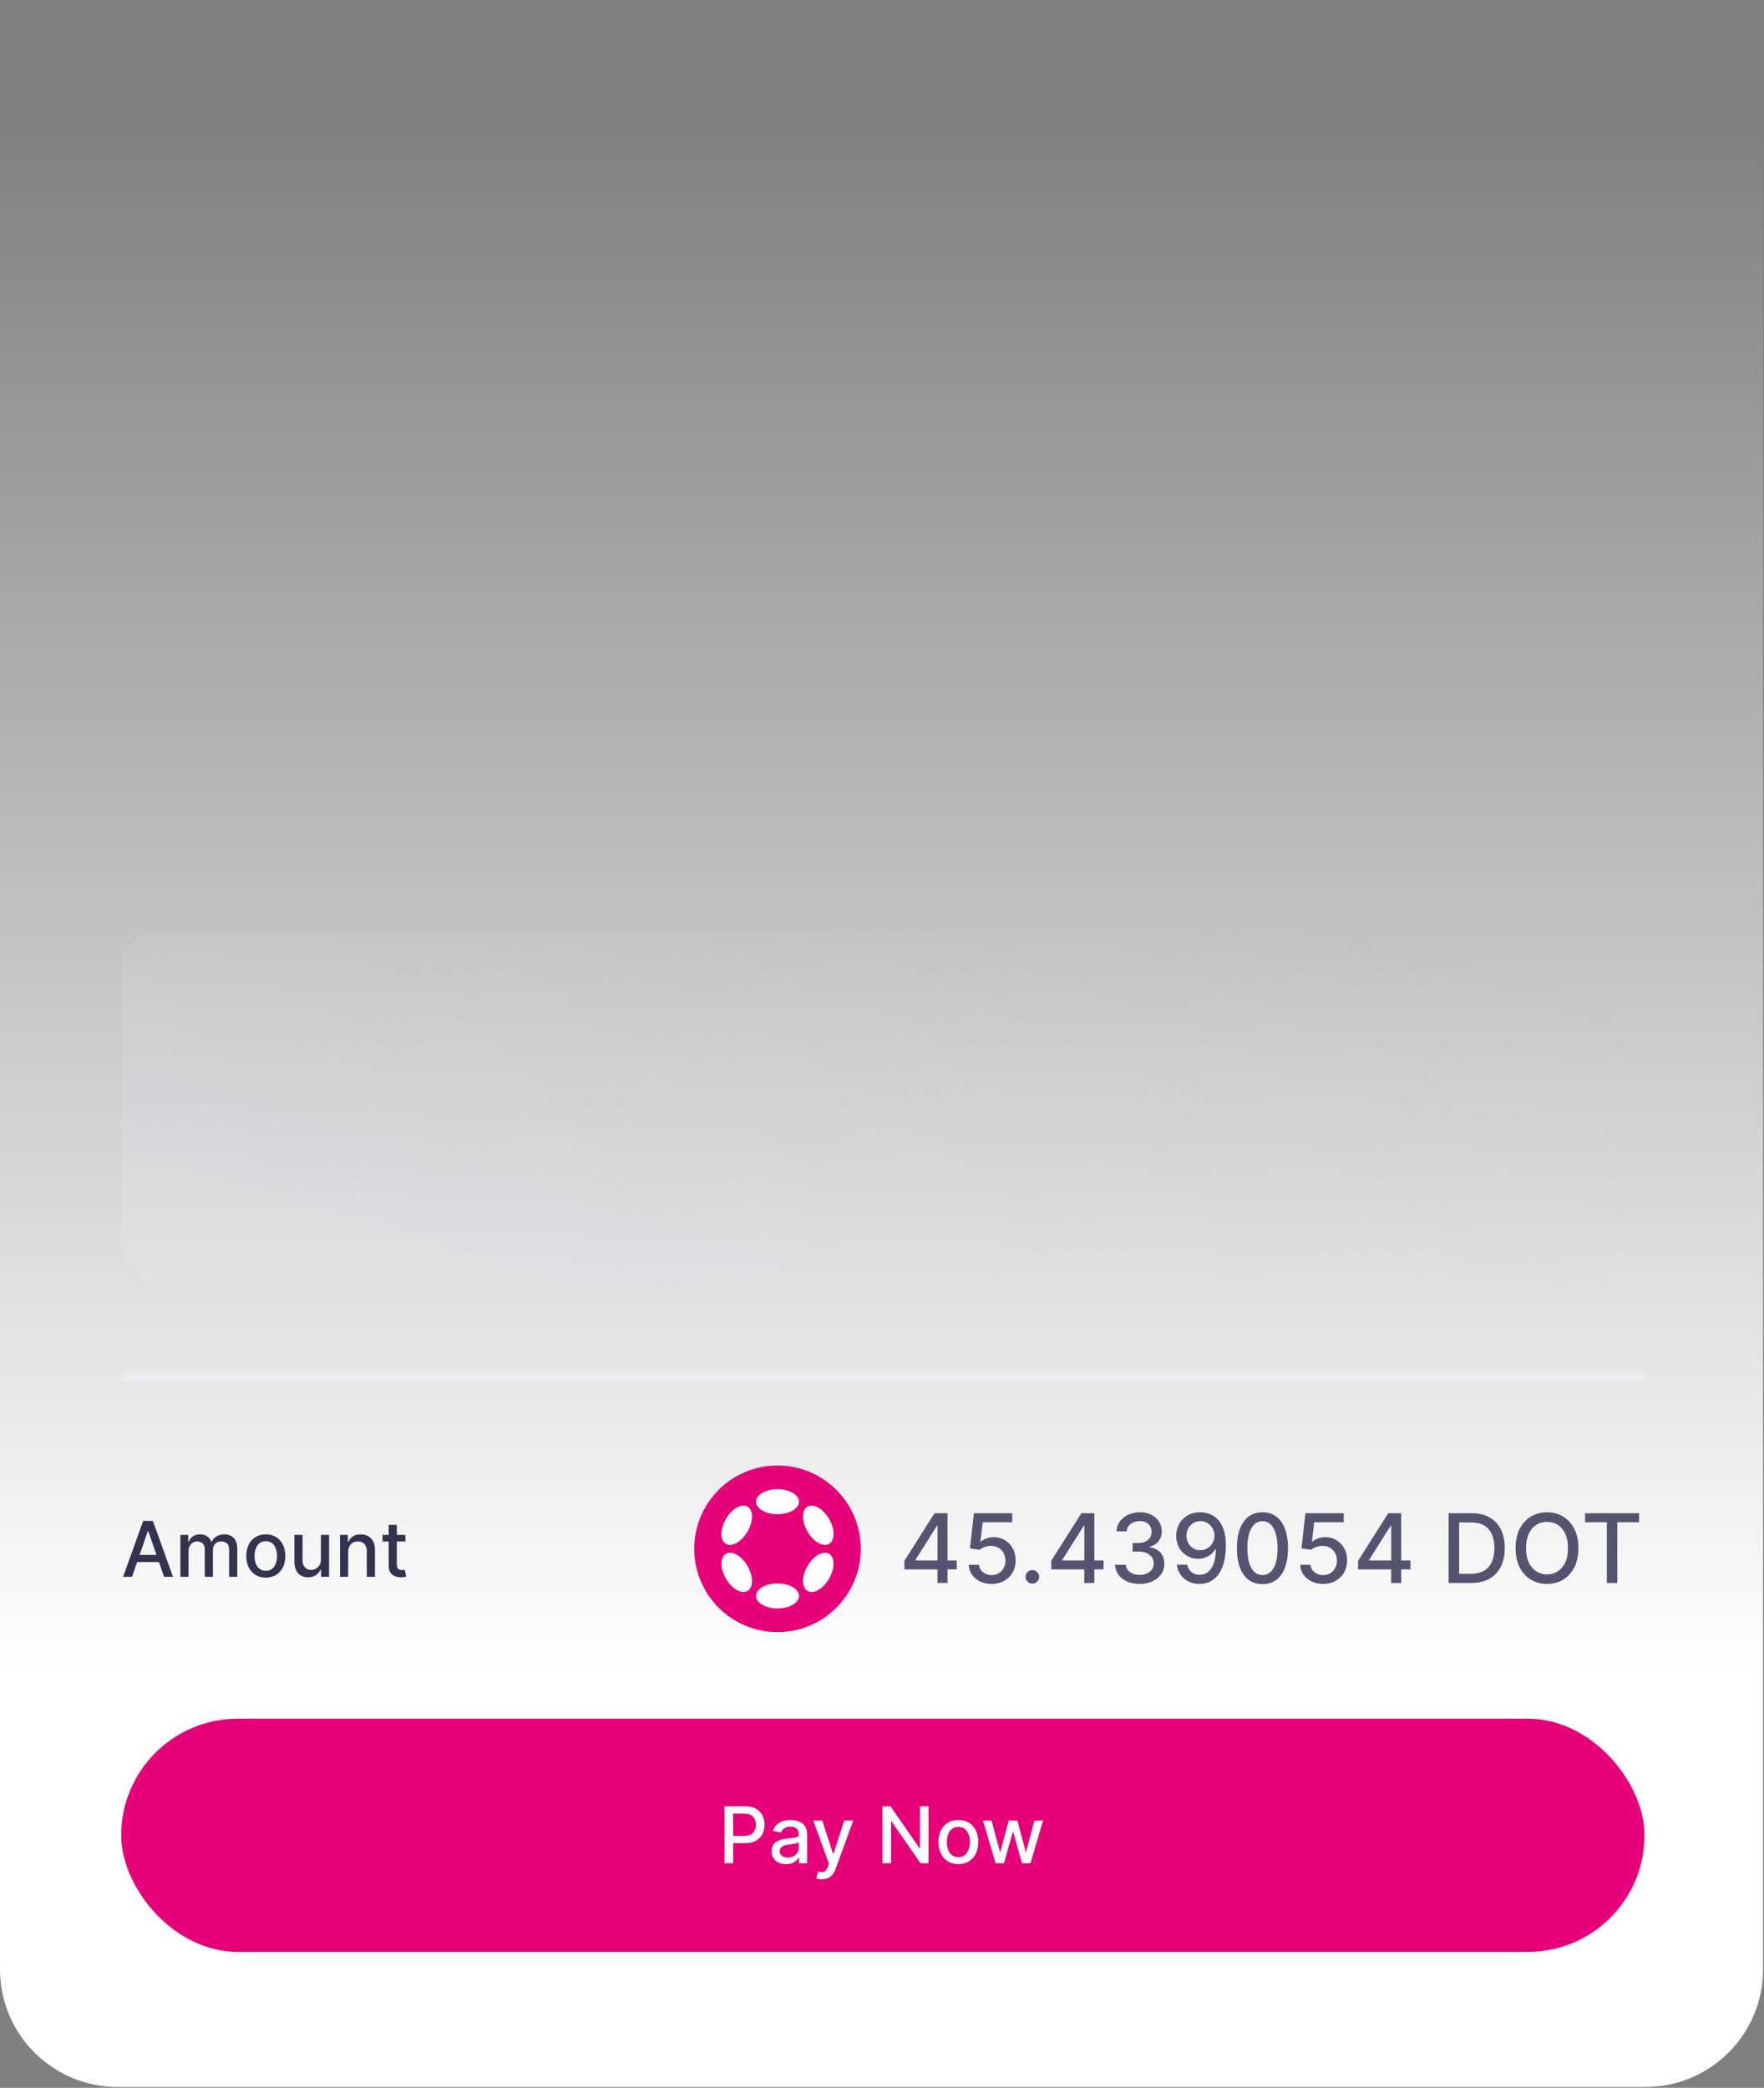
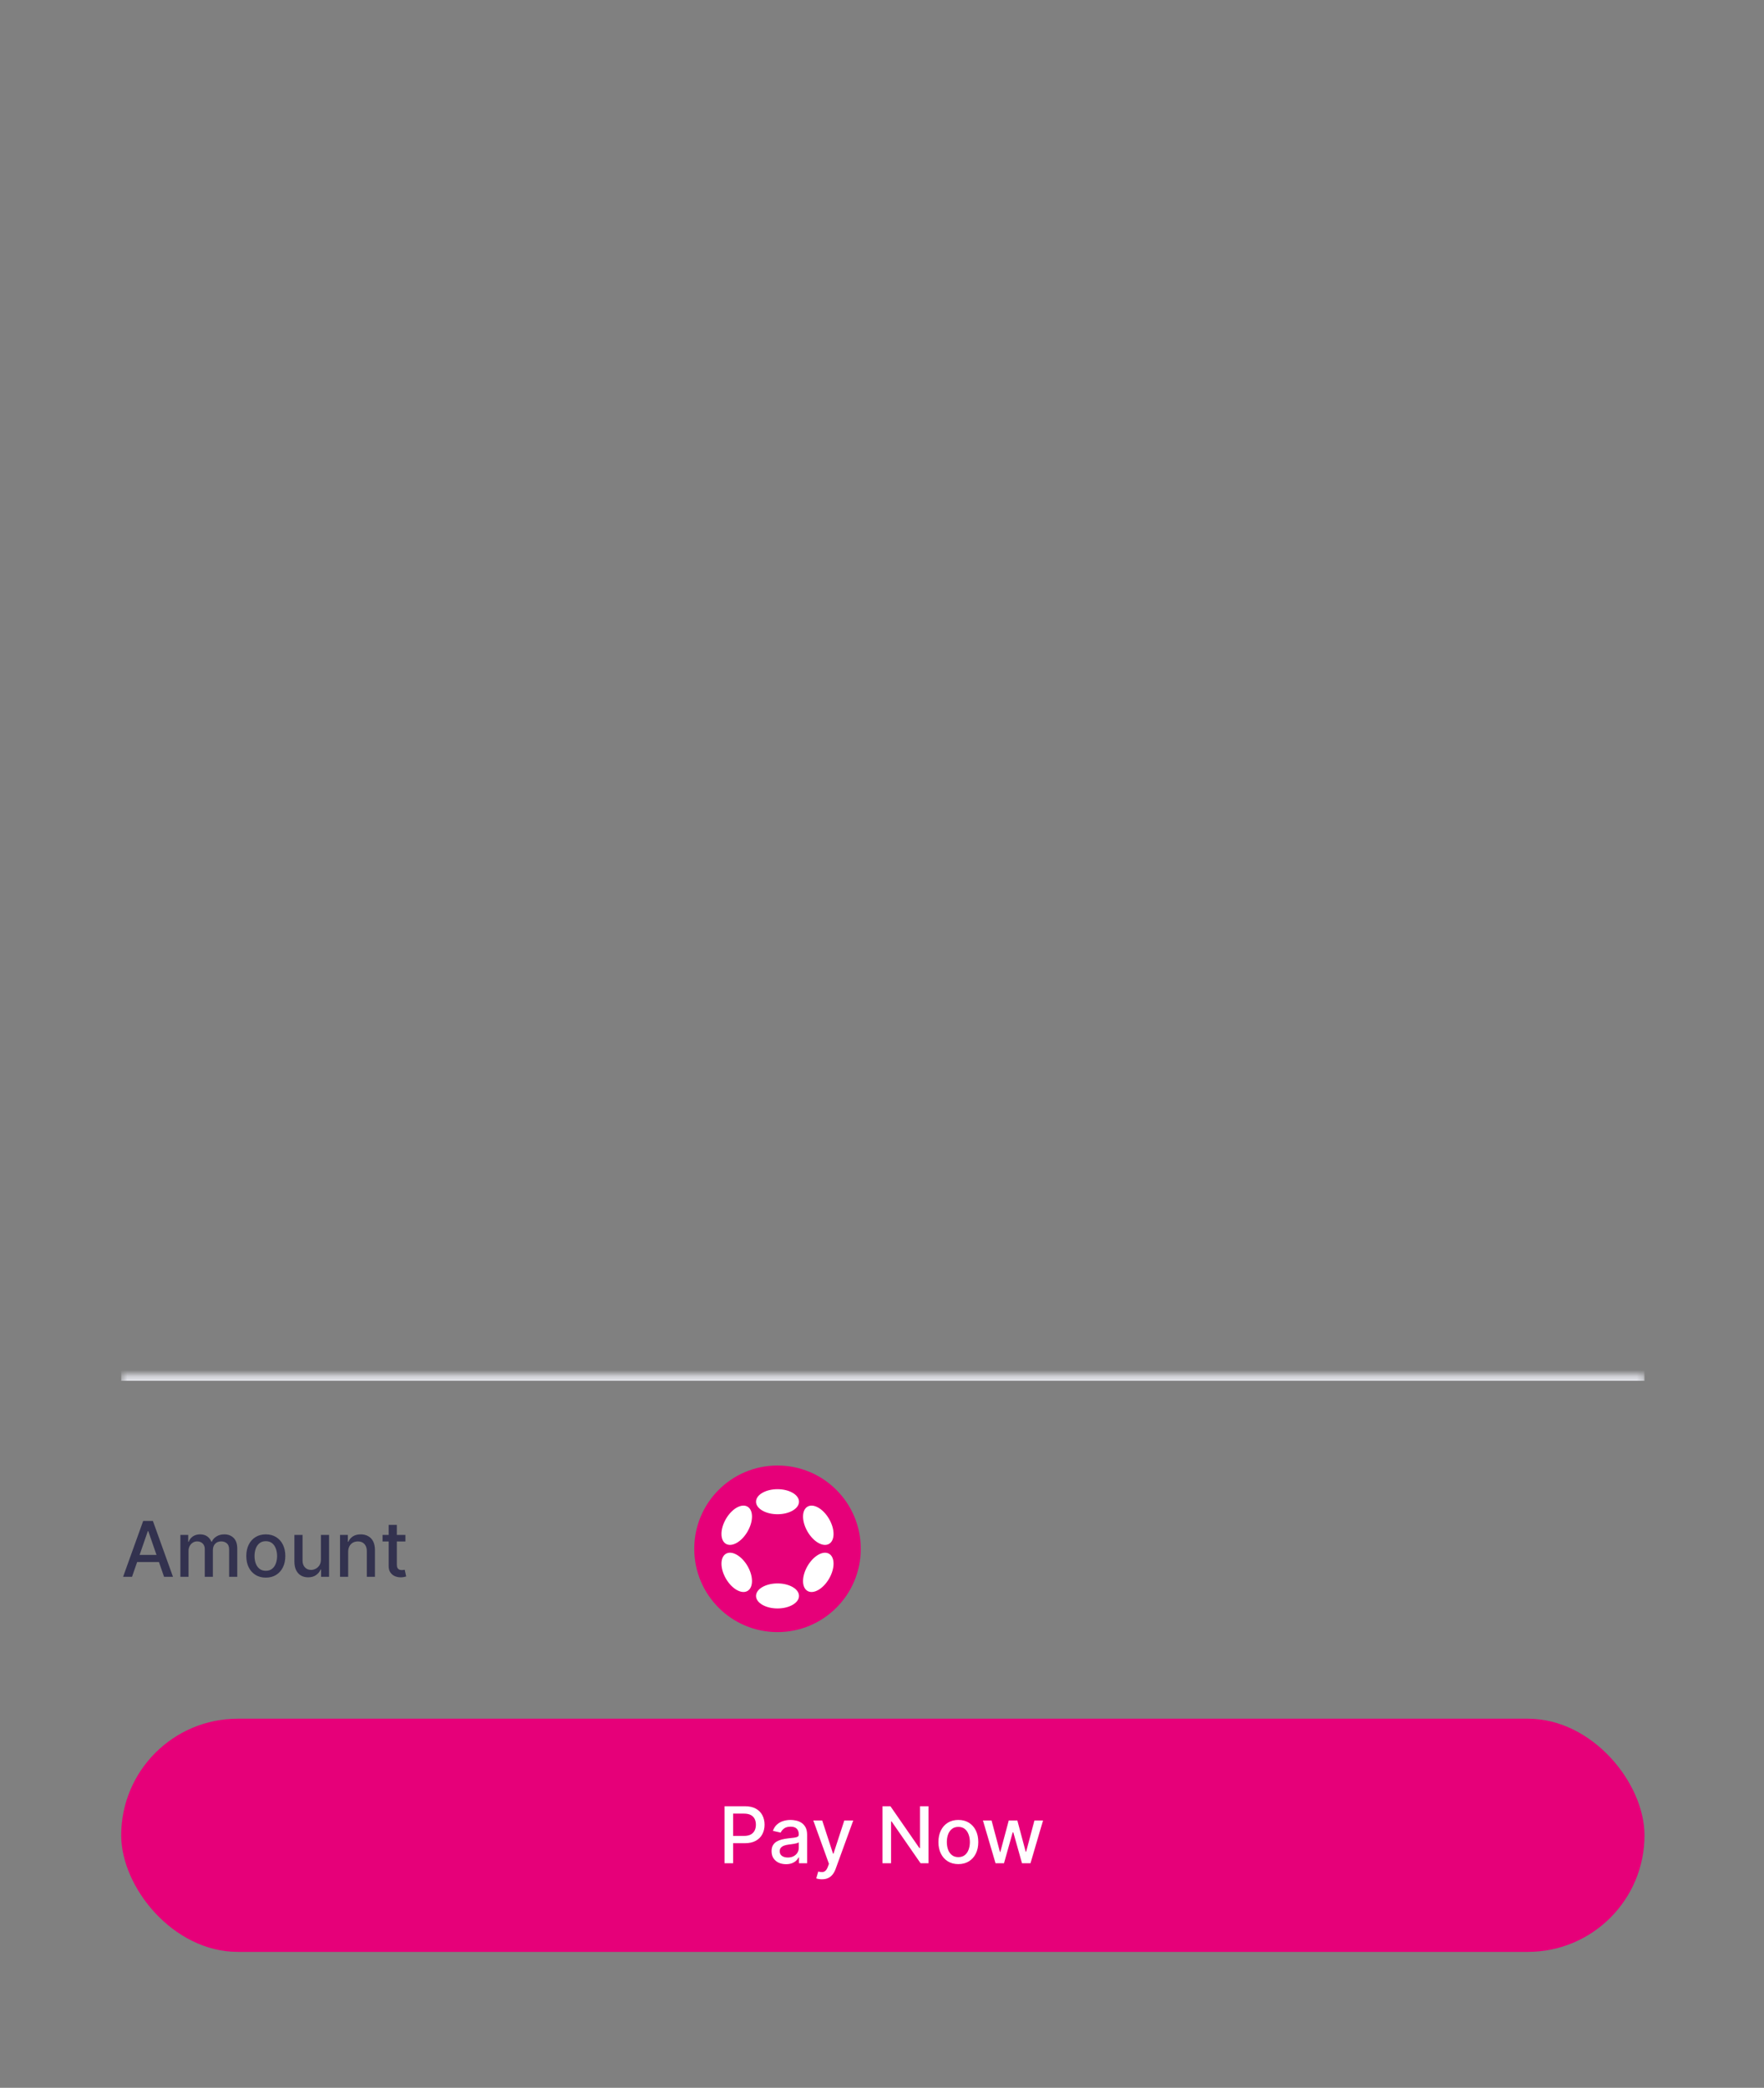
<svg xmlns="http://www.w3.org/2000/svg" width="284" height="336" viewBox="0 0 284 336" fill="none">
  <rect x="0" y="0" width="284" height="336" fill="#808080" stroke="none" />
-   <path d="M0 0H283.847V316.935C283.847 327.387 275.373 335.86 264.921 335.86H18.926C8.473 335.86 0 327.387 0 316.935V0Z" fill="url(#paint0_linear_377_4993)" />
  <mask id="path-2-inside-1_377_4993" fill="white">
    <path d="M19.512 221.303H264.759V262.662H19.512V221.303Z" />
  </mask>
  <path d="M19.512 222.212H264.759V220.394H19.512V222.212Z" fill="#EFF0F8" mask="url(#path-2-inside-1_377_4993)" />
  <path d="M21.257 253.756H19.819L23.051 244.774H24.617L27.849 253.756H26.411L23.871 246.405H23.801L21.257 253.756ZM21.499 250.238H26.165V251.379H21.499V250.238ZM29.041 253.756V247.019H30.3V248.116H30.383C30.524 247.744 30.753 247.455 31.072 247.247C31.391 247.037 31.772 246.931 32.217 246.931C32.667 246.931 33.044 247.037 33.348 247.247C33.655 247.458 33.882 247.747 34.028 248.116H34.098C34.259 247.756 34.515 247.469 34.866 247.256C35.217 247.04 35.635 246.931 36.12 246.931C36.731 246.931 37.23 247.123 37.616 247.506C38.005 247.889 38.199 248.467 38.199 249.238V253.756H36.888V249.361C36.888 248.905 36.764 248.575 36.515 248.37C36.266 248.165 35.97 248.063 35.625 248.063C35.198 248.063 34.866 248.195 34.629 248.458C34.392 248.718 34.274 249.053 34.274 249.462V253.756H32.967V249.278C32.967 248.912 32.853 248.619 32.625 248.396C32.397 248.174 32.1 248.063 31.734 248.063C31.486 248.063 31.256 248.129 31.046 248.26C30.838 248.389 30.67 248.569 30.541 248.8C30.416 249.031 30.353 249.298 30.353 249.602V253.756H29.041ZM42.794 253.892C42.163 253.892 41.612 253.747 41.141 253.458C40.67 253.168 40.305 252.763 40.044 252.243C39.784 251.722 39.654 251.114 39.654 250.418C39.654 249.719 39.784 249.108 40.044 248.585C40.305 248.062 40.67 247.655 41.141 247.366C41.612 247.076 42.163 246.931 42.794 246.931C43.426 246.931 43.977 247.076 44.448 247.366C44.919 247.655 45.284 248.062 45.544 248.585C45.805 249.108 45.935 249.719 45.935 250.418C45.935 251.114 45.805 251.722 45.544 252.243C45.284 252.763 44.919 253.168 44.448 253.458C43.977 253.747 43.426 253.892 42.794 253.892ZM42.799 252.791C43.208 252.791 43.547 252.683 43.816 252.467C44.085 252.25 44.284 251.962 44.413 251.602C44.544 251.243 44.61 250.847 44.61 250.414C44.61 249.984 44.544 249.589 44.413 249.23C44.284 248.867 44.085 248.576 43.816 248.357C43.547 248.138 43.208 248.028 42.799 248.028C42.387 248.028 42.044 248.138 41.773 248.357C41.504 248.576 41.303 248.867 41.172 249.23C41.043 249.589 40.979 249.984 40.979 250.414C40.979 250.847 41.043 251.243 41.172 251.602C41.303 251.962 41.504 252.25 41.773 252.467C42.044 252.683 42.387 252.791 42.799 252.791ZM51.666 250.962V247.019H52.982V253.756H51.693V252.589H51.622C51.467 252.949 51.219 253.249 50.877 253.488C50.538 253.725 50.115 253.844 49.609 253.844C49.176 253.844 48.793 253.749 48.46 253.559C48.13 253.366 47.869 253.081 47.679 252.703C47.492 252.326 47.399 251.86 47.399 251.304V247.019H48.71V251.146C48.71 251.605 48.837 251.971 49.092 252.243C49.346 252.515 49.676 252.651 50.083 252.651C50.328 252.651 50.573 252.589 50.815 252.467C51.061 252.344 51.264 252.158 51.425 251.909C51.589 251.661 51.669 251.345 51.666 250.962ZM56.055 249.756V253.756H54.744V247.019H56.003V248.116H56.086C56.241 247.759 56.484 247.472 56.814 247.256C57.148 247.04 57.567 246.931 58.073 246.931C58.532 246.931 58.934 247.028 59.279 247.221C59.624 247.411 59.892 247.695 60.082 248.072C60.272 248.449 60.367 248.915 60.367 249.471V253.756H59.055V249.629C59.055 249.141 58.928 248.759 58.674 248.484C58.419 248.206 58.07 248.067 57.626 248.067C57.322 248.067 57.051 248.133 56.814 248.265C56.58 248.396 56.395 248.589 56.257 248.844C56.123 249.095 56.055 249.399 56.055 249.756ZM65.27 247.019V248.072H61.59V247.019H65.27ZM62.577 245.405H63.889V251.778C63.889 252.032 63.927 252.224 64.003 252.352C64.079 252.478 64.177 252.564 64.297 252.611C64.419 252.655 64.552 252.677 64.696 252.677C64.801 252.677 64.893 252.67 64.972 252.655C65.051 252.64 65.112 252.629 65.156 252.62L65.393 253.703C65.317 253.733 65.209 253.762 65.069 253.791C64.928 253.823 64.753 253.841 64.542 253.844C64.197 253.85 63.876 253.788 63.577 253.659C63.279 253.531 63.038 253.332 62.854 253.063C62.669 252.794 62.577 252.456 62.577 252.05V245.405Z" fill="#33324F" />
  <path fill-rule="evenodd" clip-rule="evenodd" d="M125.178 235.85C132.582 235.85 138.584 241.852 138.584 249.256C138.584 256.66 132.582 262.662 125.178 262.662C117.774 262.662 111.772 256.66 111.772 249.256C111.772 241.852 117.774 235.85 125.178 235.85Z" fill="#E60079" />
  <path d="M125.178 239.661C127.09 239.661 128.637 240.562 128.637 241.676C128.637 242.789 127.086 243.69 125.178 243.69C123.27 243.69 121.719 242.789 121.719 241.676C121.719 240.562 123.27 239.661 125.178 239.661Z" fill="white" />
  <path d="M125.178 254.825C127.09 254.825 128.637 255.727 128.637 256.84C128.637 257.953 127.086 258.854 125.178 258.854C123.27 258.854 121.719 257.953 121.719 256.84C121.719 255.727 123.27 254.825 125.178 254.825Z" fill="white" />
  <path d="M116.868 244.457C117.824 242.801 119.377 241.912 120.343 242.468C121.305 243.025 121.312 244.818 120.355 246.471C119.399 248.127 117.846 249.016 116.88 248.46C115.918 247.904 115.911 246.11 116.868 244.457Z" fill="white" />
  <path d="M130.002 252.041C130.958 250.385 132.511 249.496 133.473 250.049C134.435 250.605 134.442 252.396 133.486 254.052C132.529 255.707 130.976 256.596 130.014 256.043C129.052 255.487 129.045 253.696 130.002 252.041Z" fill="white" />
  <path d="M116.881 250.049C117.843 249.493 119.401 250.385 120.356 252.037C121.313 253.693 121.306 255.484 120.344 256.04C119.382 256.596 117.824 255.704 116.869 254.052C115.913 252.396 115.919 250.605 116.881 250.049Z" fill="white" />
  <path d="M130.014 242.468C130.976 241.912 132.531 242.805 133.486 244.46C134.441 246.116 134.436 247.907 133.473 248.463C132.511 249.019 130.957 248.127 130.002 246.471C129.047 244.816 129.052 243.025 130.014 242.468Z" fill="white" />
-   <path d="M145.604 252.563V251.192L150.456 243.528H151.536V245.545H150.85L147.38 251.039V251.127H154.03V252.563H145.604ZM150.927 254.756V252.146L150.938 251.521V243.528H152.544V254.756H150.927ZM159.647 254.909C158.96 254.909 158.342 254.778 157.794 254.515C157.249 254.248 156.814 253.882 156.489 253.418C156.164 252.954 155.99 252.424 155.968 251.828H157.613C157.653 252.311 157.867 252.707 158.254 253.018C158.642 253.329 159.106 253.484 159.647 253.484C160.078 253.484 160.46 253.385 160.793 253.188C161.129 252.987 161.392 252.711 161.582 252.36C161.776 252.009 161.873 251.609 161.873 251.16C161.873 250.703 161.774 250.295 161.577 249.937C161.379 249.579 161.107 249.297 160.76 249.093C160.416 248.888 160.021 248.784 159.576 248.78C159.236 248.78 158.894 248.839 158.55 248.956C158.207 249.073 157.929 249.226 157.717 249.416L156.165 249.186L156.796 243.528H162.969V244.981H158.205L157.849 248.122H157.914C158.134 247.91 158.424 247.733 158.786 247.59C159.152 247.448 159.543 247.377 159.959 247.377C160.643 247.377 161.251 247.539 161.785 247.865C162.322 248.19 162.744 248.634 163.051 249.197C163.362 249.756 163.516 250.399 163.512 251.127C163.516 251.854 163.351 252.503 163.019 253.073C162.69 253.643 162.233 254.093 161.648 254.422C161.067 254.747 160.4 254.909 159.647 254.909ZM166.209 254.86C165.91 254.86 165.652 254.754 165.436 254.542C165.221 254.327 165.113 254.067 165.113 253.764C165.113 253.464 165.221 253.208 165.436 252.996C165.652 252.78 165.91 252.673 166.209 252.673C166.509 252.673 166.767 252.78 166.982 252.996C167.198 253.208 167.306 253.464 167.306 253.764C167.306 253.965 167.255 254.149 167.152 254.317C167.054 254.482 166.922 254.613 166.758 254.712C166.593 254.811 166.41 254.86 166.209 254.86ZM169.244 252.563V251.192L174.096 243.528H175.176V245.545H174.49L171.02 251.039V251.127H177.67V252.563H169.244ZM174.567 254.756V252.146L174.578 251.521V243.528H176.185V254.756H174.567ZM183.49 254.909C182.737 254.909 182.064 254.78 181.472 254.52C180.884 254.261 180.418 253.901 180.074 253.44C179.734 252.976 179.552 252.439 179.526 251.828H181.248C181.27 252.161 181.381 252.45 181.582 252.695C181.787 252.936 182.054 253.122 182.382 253.254C182.711 253.385 183.077 253.451 183.479 253.451C183.921 253.451 184.312 253.374 184.652 253.221C184.996 253.067 185.264 252.854 185.458 252.579C185.652 252.302 185.749 251.982 185.749 251.62C185.749 251.244 185.652 250.913 185.458 250.628C185.268 250.339 184.988 250.112 184.619 249.948C184.254 249.783 183.812 249.701 183.293 249.701H182.344V248.32H183.293C183.709 248.32 184.075 248.245 184.389 248.095C184.707 247.945 184.956 247.737 185.135 247.47C185.314 247.199 185.403 246.883 185.403 246.521C185.403 246.174 185.325 245.873 185.168 245.617C185.014 245.357 184.795 245.154 184.51 245.008C184.228 244.862 183.896 244.789 183.512 244.789C183.146 244.789 182.805 244.857 182.487 244.992C182.172 245.123 181.916 245.313 181.719 245.562C181.522 245.807 181.416 246.101 181.401 246.445H179.762C179.78 245.838 179.959 245.304 180.299 244.844C180.643 244.383 181.096 244.023 181.659 243.764C182.222 243.504 182.847 243.374 183.534 243.374C184.254 243.374 184.875 243.515 185.398 243.797C185.924 244.074 186.33 244.445 186.615 244.91C186.904 245.374 187.046 245.882 187.043 246.434C187.046 247.062 186.871 247.596 186.516 248.035C186.165 248.473 185.697 248.767 185.113 248.917V249.005C185.858 249.118 186.436 249.414 186.845 249.893C187.258 250.372 187.463 250.966 187.459 251.675C187.463 252.293 187.291 252.846 186.944 253.336C186.6 253.826 186.131 254.211 185.535 254.493C184.939 254.771 184.257 254.909 183.49 254.909ZM193.265 243.374C193.766 243.378 194.259 243.469 194.745 243.649C195.231 243.828 195.67 244.12 196.061 244.526C196.456 244.931 196.77 245.48 197.004 246.17C197.242 246.858 197.362 247.713 197.366 248.736C197.366 249.719 197.267 250.595 197.07 251.362C196.873 252.126 196.589 252.771 196.22 253.298C195.855 253.824 195.411 254.224 194.888 254.498C194.365 254.772 193.777 254.909 193.123 254.909C192.454 254.909 191.86 254.778 191.341 254.515C190.822 254.252 190.4 253.888 190.074 253.424C189.749 252.956 189.546 252.419 189.466 251.812H191.138C191.248 252.294 191.47 252.685 191.807 252.985C192.147 253.281 192.585 253.429 193.123 253.429C193.945 253.429 194.586 253.071 195.047 252.355C195.507 251.635 195.739 250.63 195.743 249.339H195.655C195.465 249.654 195.228 249.924 194.943 250.151C194.661 250.377 194.345 250.553 193.994 250.677C193.643 250.801 193.269 250.863 192.87 250.863C192.223 250.863 191.635 250.704 191.105 250.386C190.575 250.069 190.153 249.632 189.839 249.076C189.524 248.521 189.367 247.886 189.367 247.174C189.367 246.465 189.528 245.821 189.85 245.244C190.175 244.666 190.628 244.21 191.209 243.873C191.794 243.533 192.479 243.367 193.265 243.374ZM193.271 244.8C192.843 244.8 192.457 244.906 192.114 245.118C191.774 245.326 191.505 245.609 191.308 245.968C191.11 246.322 191.012 246.717 191.012 247.152C191.012 247.587 191.107 247.982 191.297 248.336C191.491 248.687 191.754 248.967 192.086 249.175C192.423 249.38 192.806 249.482 193.238 249.482C193.559 249.482 193.859 249.42 194.137 249.295C194.415 249.171 194.658 248.999 194.866 248.78C195.074 248.557 195.237 248.305 195.354 248.024C195.471 247.742 195.529 247.446 195.529 247.135C195.529 246.722 195.431 246.339 195.233 245.984C195.04 245.63 194.773 245.344 194.433 245.129C194.093 244.91 193.705 244.8 193.271 244.8ZM203.255 254.942C202.389 254.939 201.649 254.71 201.035 254.257C200.421 253.804 199.951 253.144 199.626 252.278C199.301 251.412 199.138 250.368 199.138 249.147C199.138 247.93 199.301 246.891 199.626 246.028C199.955 245.165 200.427 244.507 201.041 244.054C201.658 243.601 202.397 243.374 203.255 243.374C204.114 243.374 204.851 243.603 205.465 244.06C206.079 244.513 206.549 245.171 206.874 246.033C207.203 246.892 207.367 247.93 207.367 249.147C207.367 250.372 207.205 251.417 206.879 252.283C206.554 253.146 206.084 253.806 205.47 254.263C204.856 254.716 204.118 254.942 203.255 254.942ZM203.255 253.479C204.016 253.479 204.61 253.108 205.037 252.366C205.469 251.624 205.684 250.551 205.684 249.147C205.684 248.215 205.585 247.428 205.388 246.785C205.194 246.138 204.915 245.648 204.549 245.315C204.187 244.979 203.756 244.811 203.255 244.811C202.499 244.811 201.905 245.184 201.474 245.929C201.042 246.675 200.825 247.748 200.821 249.147C200.821 250.083 200.918 250.874 201.112 251.521C201.309 252.165 201.589 252.653 201.951 252.985C202.312 253.314 202.747 253.479 203.255 253.479ZM213.018 254.909C212.331 254.909 211.713 254.778 211.165 254.515C210.621 254.248 210.186 253.882 209.86 253.418C209.535 252.954 209.361 252.424 209.34 251.828H210.984C211.024 252.311 211.238 252.707 211.626 253.018C212.013 253.329 212.477 253.484 213.018 253.484C213.45 253.484 213.832 253.385 214.164 253.188C214.5 252.987 214.764 252.711 214.954 252.36C215.147 252.009 215.244 251.609 215.244 251.16C215.244 250.703 215.145 250.295 214.948 249.937C214.751 249.579 214.478 249.297 214.131 249.093C213.788 248.888 213.393 248.784 212.947 248.78C212.607 248.78 212.265 248.839 211.922 248.956C211.578 249.073 211.3 249.226 211.088 249.416L209.537 249.186L210.167 243.528H216.341V244.981H211.576L211.22 248.122H211.286C211.505 247.91 211.796 247.733 212.158 247.59C212.523 247.448 212.914 247.377 213.331 247.377C214.014 247.377 214.623 247.539 215.156 247.865C215.694 248.19 216.116 248.634 216.423 249.197C216.734 249.756 216.887 250.399 216.883 251.127C216.887 251.854 216.723 252.503 216.39 253.073C216.061 253.643 215.604 254.093 215.019 254.422C214.438 254.747 213.771 254.909 213.018 254.909ZM218.65 252.563V251.192L223.502 243.528H224.582V245.545H223.897L220.426 251.039V251.127H227.077V252.563H218.65ZM223.974 254.756V252.146L223.985 251.521V243.528H225.591V254.756H223.974ZM236.861 254.756H233.227V243.528H236.976C238.077 243.528 239.021 243.753 239.811 244.202C240.6 244.648 241.205 245.29 241.626 246.127C242.05 246.96 242.262 247.96 242.262 249.126C242.262 250.295 242.048 251.3 241.62 252.141C241.196 252.982 240.582 253.628 239.778 254.082C238.974 254.531 238.002 254.756 236.861 254.756ZM234.921 253.276H236.768C237.623 253.276 238.334 253.115 238.901 252.793C239.467 252.468 239.891 251.998 240.173 251.384C240.454 250.767 240.595 250.014 240.595 249.126C240.595 248.245 240.454 247.497 240.173 246.883C239.895 246.269 239.48 245.803 238.928 245.485C238.376 245.167 237.691 245.008 236.872 245.008H234.921V253.276ZM254.121 249.142C254.121 250.341 253.902 251.371 253.464 252.234C253.025 253.093 252.424 253.755 251.66 254.219C250.9 254.679 250.035 254.909 249.067 254.909C248.094 254.909 247.226 254.679 246.462 254.219C245.702 253.755 245.103 253.091 244.664 252.229C244.226 251.366 244.006 250.337 244.006 249.142C244.006 247.943 244.226 246.914 244.664 246.055C245.103 245.193 245.702 244.531 246.462 244.071C247.226 243.607 248.094 243.374 249.067 243.374C250.035 243.374 250.9 243.607 251.66 244.071C252.424 244.531 253.025 245.193 253.464 246.055C253.902 246.914 254.121 247.943 254.121 249.142ZM252.444 249.142C252.444 248.228 252.296 247.459 252 246.834C251.707 246.205 251.305 245.73 250.794 245.408C250.286 245.083 249.71 244.921 249.067 244.921C248.42 244.921 247.842 245.083 247.334 245.408C246.826 245.73 246.424 246.205 246.128 246.834C245.836 247.459 245.689 248.228 245.689 249.142C245.689 250.056 245.836 250.827 246.128 251.456C246.424 252.081 246.826 252.556 247.334 252.881C247.842 253.203 248.42 253.363 249.067 253.363C249.71 253.363 250.286 253.203 250.794 252.881C251.305 252.556 251.707 252.081 252 251.456C252.296 250.827 252.444 250.056 252.444 249.142ZM255.197 244.986V243.528H263.887V244.986H260.384V254.756H258.695V244.986H255.197Z" fill="#555470" />
  <rect x="19.512" y="276.597" width="245.248" height="37.526" rx="18.763" fill="#E60079" />
  <path d="M116.644 299.86V290.684H119.914C120.628 290.684 121.22 290.813 121.689 291.073C122.158 291.333 122.509 291.689 122.742 292.14C122.975 292.588 123.091 293.093 123.091 293.654C123.091 294.219 122.973 294.726 122.737 295.178C122.504 295.626 122.152 295.981 121.68 296.244C121.211 296.504 120.621 296.634 119.91 296.634H117.661V295.46H119.784C120.236 295.46 120.601 295.382 120.882 295.227C121.163 295.068 121.369 294.853 121.501 294.582C121.632 294.31 121.698 294.001 121.698 293.654C121.698 293.308 121.632 293 121.501 292.731C121.369 292.462 121.162 292.252 120.878 292.099C120.597 291.947 120.227 291.871 119.767 291.871H118.028V299.86H116.644ZM126.548 300.012C126.112 300.012 125.717 299.931 125.365 299.77C125.013 299.606 124.733 299.368 124.527 299.058C124.324 298.747 124.222 298.366 124.222 297.915C124.222 297.527 124.297 297.207 124.447 296.956C124.596 296.705 124.797 296.507 125.051 296.36C125.305 296.214 125.589 296.103 125.903 296.029C126.216 295.954 126.536 295.897 126.862 295.859C127.274 295.811 127.608 295.772 127.865 295.742C128.122 295.709 128.309 295.657 128.425 295.585C128.542 295.514 128.6 295.397 128.6 295.236V295.204C128.6 294.813 128.489 294.51 128.268 294.295C128.05 294.08 127.725 293.972 127.292 293.972C126.841 293.972 126.485 294.072 126.225 294.272C125.968 294.47 125.791 294.689 125.692 294.931L124.433 294.644C124.582 294.226 124.8 293.889 125.087 293.632C125.377 293.372 125.71 293.184 126.086 293.067C126.463 292.948 126.859 292.888 127.274 292.888C127.549 292.888 127.84 292.921 128.147 292.987C128.458 293.049 128.748 293.166 129.017 293.336C129.288 293.506 129.511 293.75 129.684 294.066C129.858 294.38 129.944 294.788 129.944 295.29V299.86H128.636V298.919H128.582C128.495 299.092 128.365 299.262 128.192 299.43C128.019 299.597 127.796 299.736 127.525 299.846C127.253 299.957 126.927 300.012 126.548 300.012ZM126.839 298.937C127.21 298.937 127.526 298.864 127.789 298.717C128.055 298.571 128.256 298.38 128.394 298.144C128.534 297.905 128.604 297.649 128.604 297.377V296.49C128.557 296.538 128.464 296.583 128.327 296.625C128.192 296.664 128.038 296.698 127.865 296.728C127.692 296.755 127.523 296.78 127.359 296.804C127.195 296.825 127.057 296.843 126.947 296.858C126.687 296.891 126.449 296.946 126.234 297.023C126.022 297.101 125.852 297.213 125.723 297.36C125.598 297.503 125.535 297.694 125.535 297.933C125.535 298.265 125.658 298.516 125.903 298.686C126.148 298.853 126.46 298.937 126.839 298.937ZM132.329 302.44C132.129 302.44 131.947 302.424 131.782 302.391C131.618 302.361 131.496 302.328 131.415 302.293L131.737 301.195C131.982 301.261 132.2 301.289 132.392 301.28C132.583 301.271 132.752 301.199 132.898 301.065C133.047 300.931 133.179 300.711 133.292 300.406L133.458 299.949L130.94 292.978H132.374L134.117 298.318H134.188L135.931 292.978H137.37L134.533 300.778C134.402 301.137 134.235 301.44 134.032 301.688C133.828 301.939 133.586 302.127 133.306 302.252C133.025 302.378 132.699 302.44 132.329 302.44ZM149.482 290.684V299.86H148.209L143.545 293.13H143.46V299.86H142.075V290.684H143.357L148.025 297.422H148.111V290.684H149.482ZM154.293 299.999C153.647 299.999 153.084 299.851 152.603 299.555C152.123 299.259 151.749 298.846 151.483 298.314C151.217 297.782 151.085 297.161 151.085 296.45C151.085 295.736 151.217 295.112 151.483 294.577C151.749 294.042 152.123 293.627 152.603 293.332C153.084 293.036 153.647 292.888 154.293 292.888C154.938 292.888 155.501 293.036 155.982 293.332C156.463 293.627 156.836 294.042 157.102 294.577C157.368 295.112 157.501 295.736 157.501 296.45C157.501 297.161 157.368 297.782 157.102 298.314C156.836 298.846 156.463 299.259 155.982 299.555C155.501 299.851 154.938 299.999 154.293 299.999ZM154.297 298.874C154.715 298.874 155.062 298.763 155.337 298.542C155.611 298.321 155.814 298.027 155.946 297.66C156.08 297.292 156.148 296.888 156.148 296.445C156.148 296.006 156.08 295.603 155.946 295.236C155.814 294.865 155.611 294.568 155.337 294.344C155.062 294.12 154.715 294.008 154.297 294.008C153.876 294.008 153.526 294.12 153.249 294.344C152.974 294.568 152.769 294.865 152.635 295.236C152.503 295.603 152.438 296.006 152.438 296.445C152.438 296.888 152.503 297.292 152.635 297.66C152.769 298.027 152.974 298.321 153.249 298.542C153.526 298.763 153.876 298.874 154.297 298.874ZM160.279 299.86L158.253 292.978H159.638L160.987 298.032H161.054L162.407 292.978H163.791L165.136 298.009H165.203L166.542 292.978H167.927L165.906 299.86H164.54L163.142 294.891H163.039L161.641 299.86H160.279Z" fill="white" />
-   <rect x="19.512" y="150.021" width="242.393" height="56.153" rx="5.455" fill="url(#paint1_linear_377_4993)" fill-opacity="0.26" />
  <defs>
    <linearGradient id="paint0_linear_377_4993" x1="141.923" y1="19.958" x2="141.923" y2="335.86" gradientUnits="userSpaceOnUse">
      <stop stop-color="white" stop-opacity="0" />
      <stop offset="0.79" stop-color="white" />
    </linearGradient>
    <linearGradient id="paint1_linear_377_4993" x1="90.758" y1="206.174" x2="117.261" y2="118.974" gradientUnits="userSpaceOnUse">
      <stop stop-color="#E3E5F0" />
      <stop offset="1" stop-color="#D5D7E8" stop-opacity="0" />
    </linearGradient>
  </defs>
</svg>